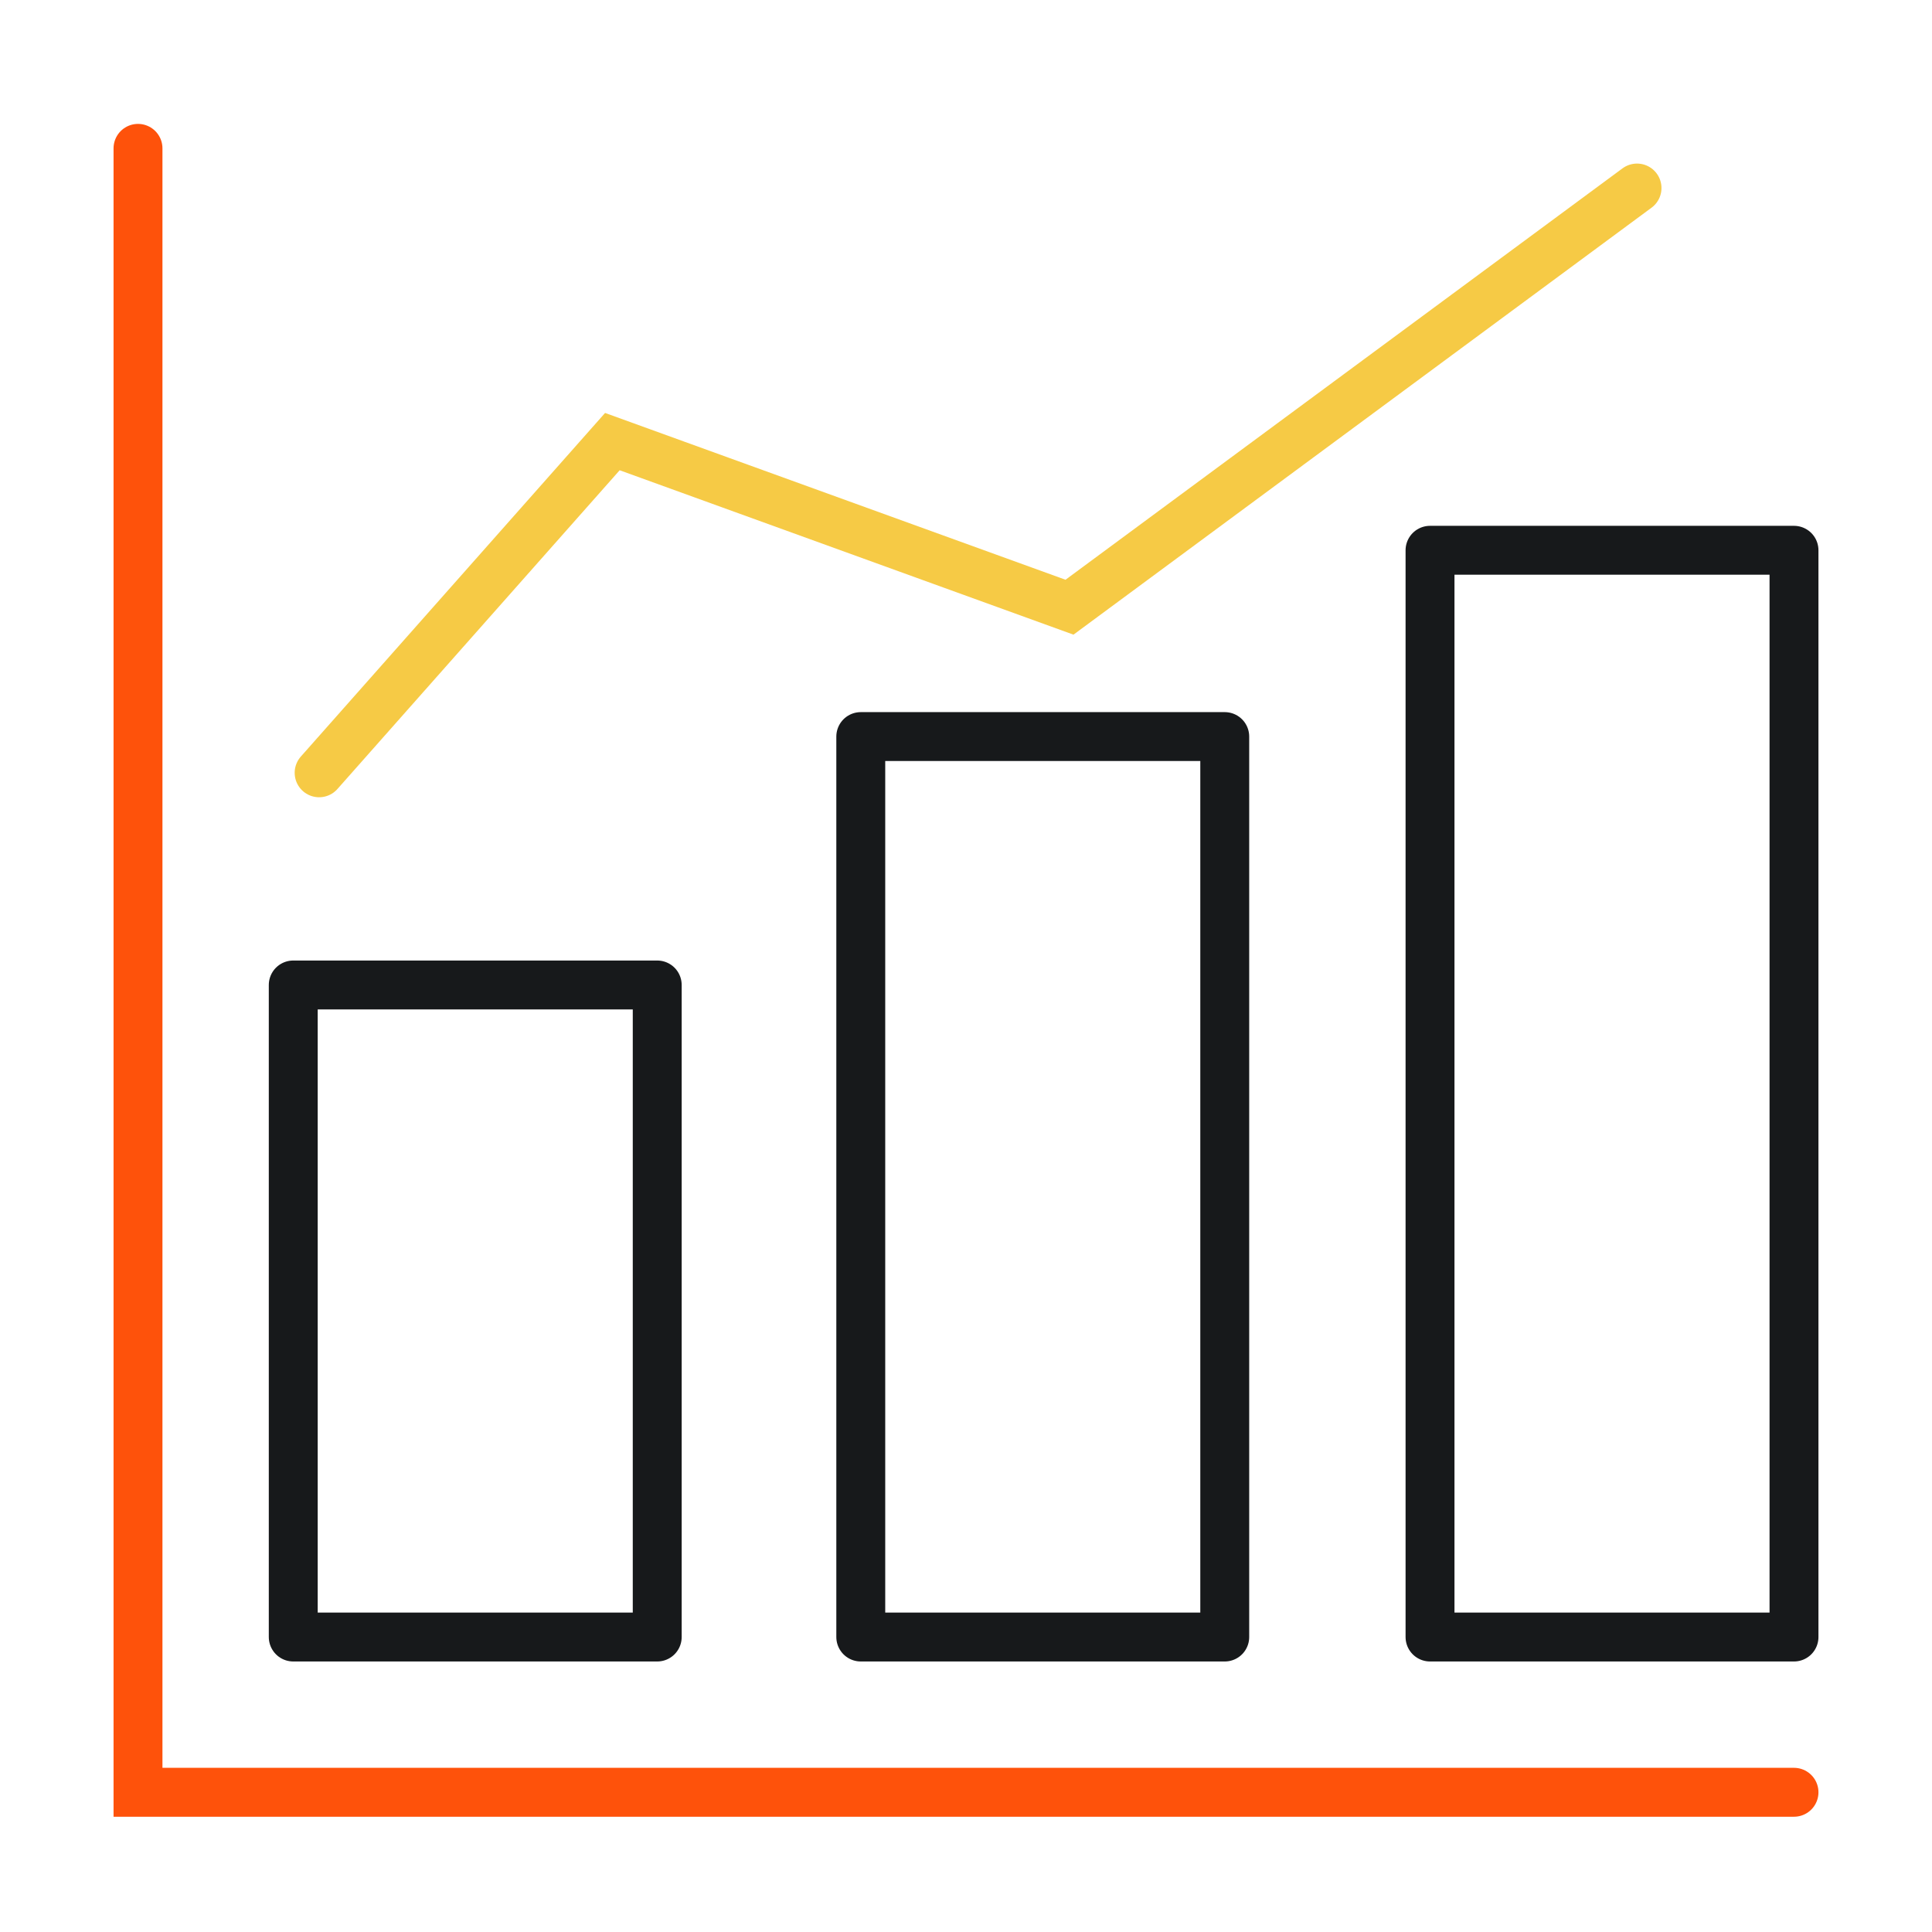
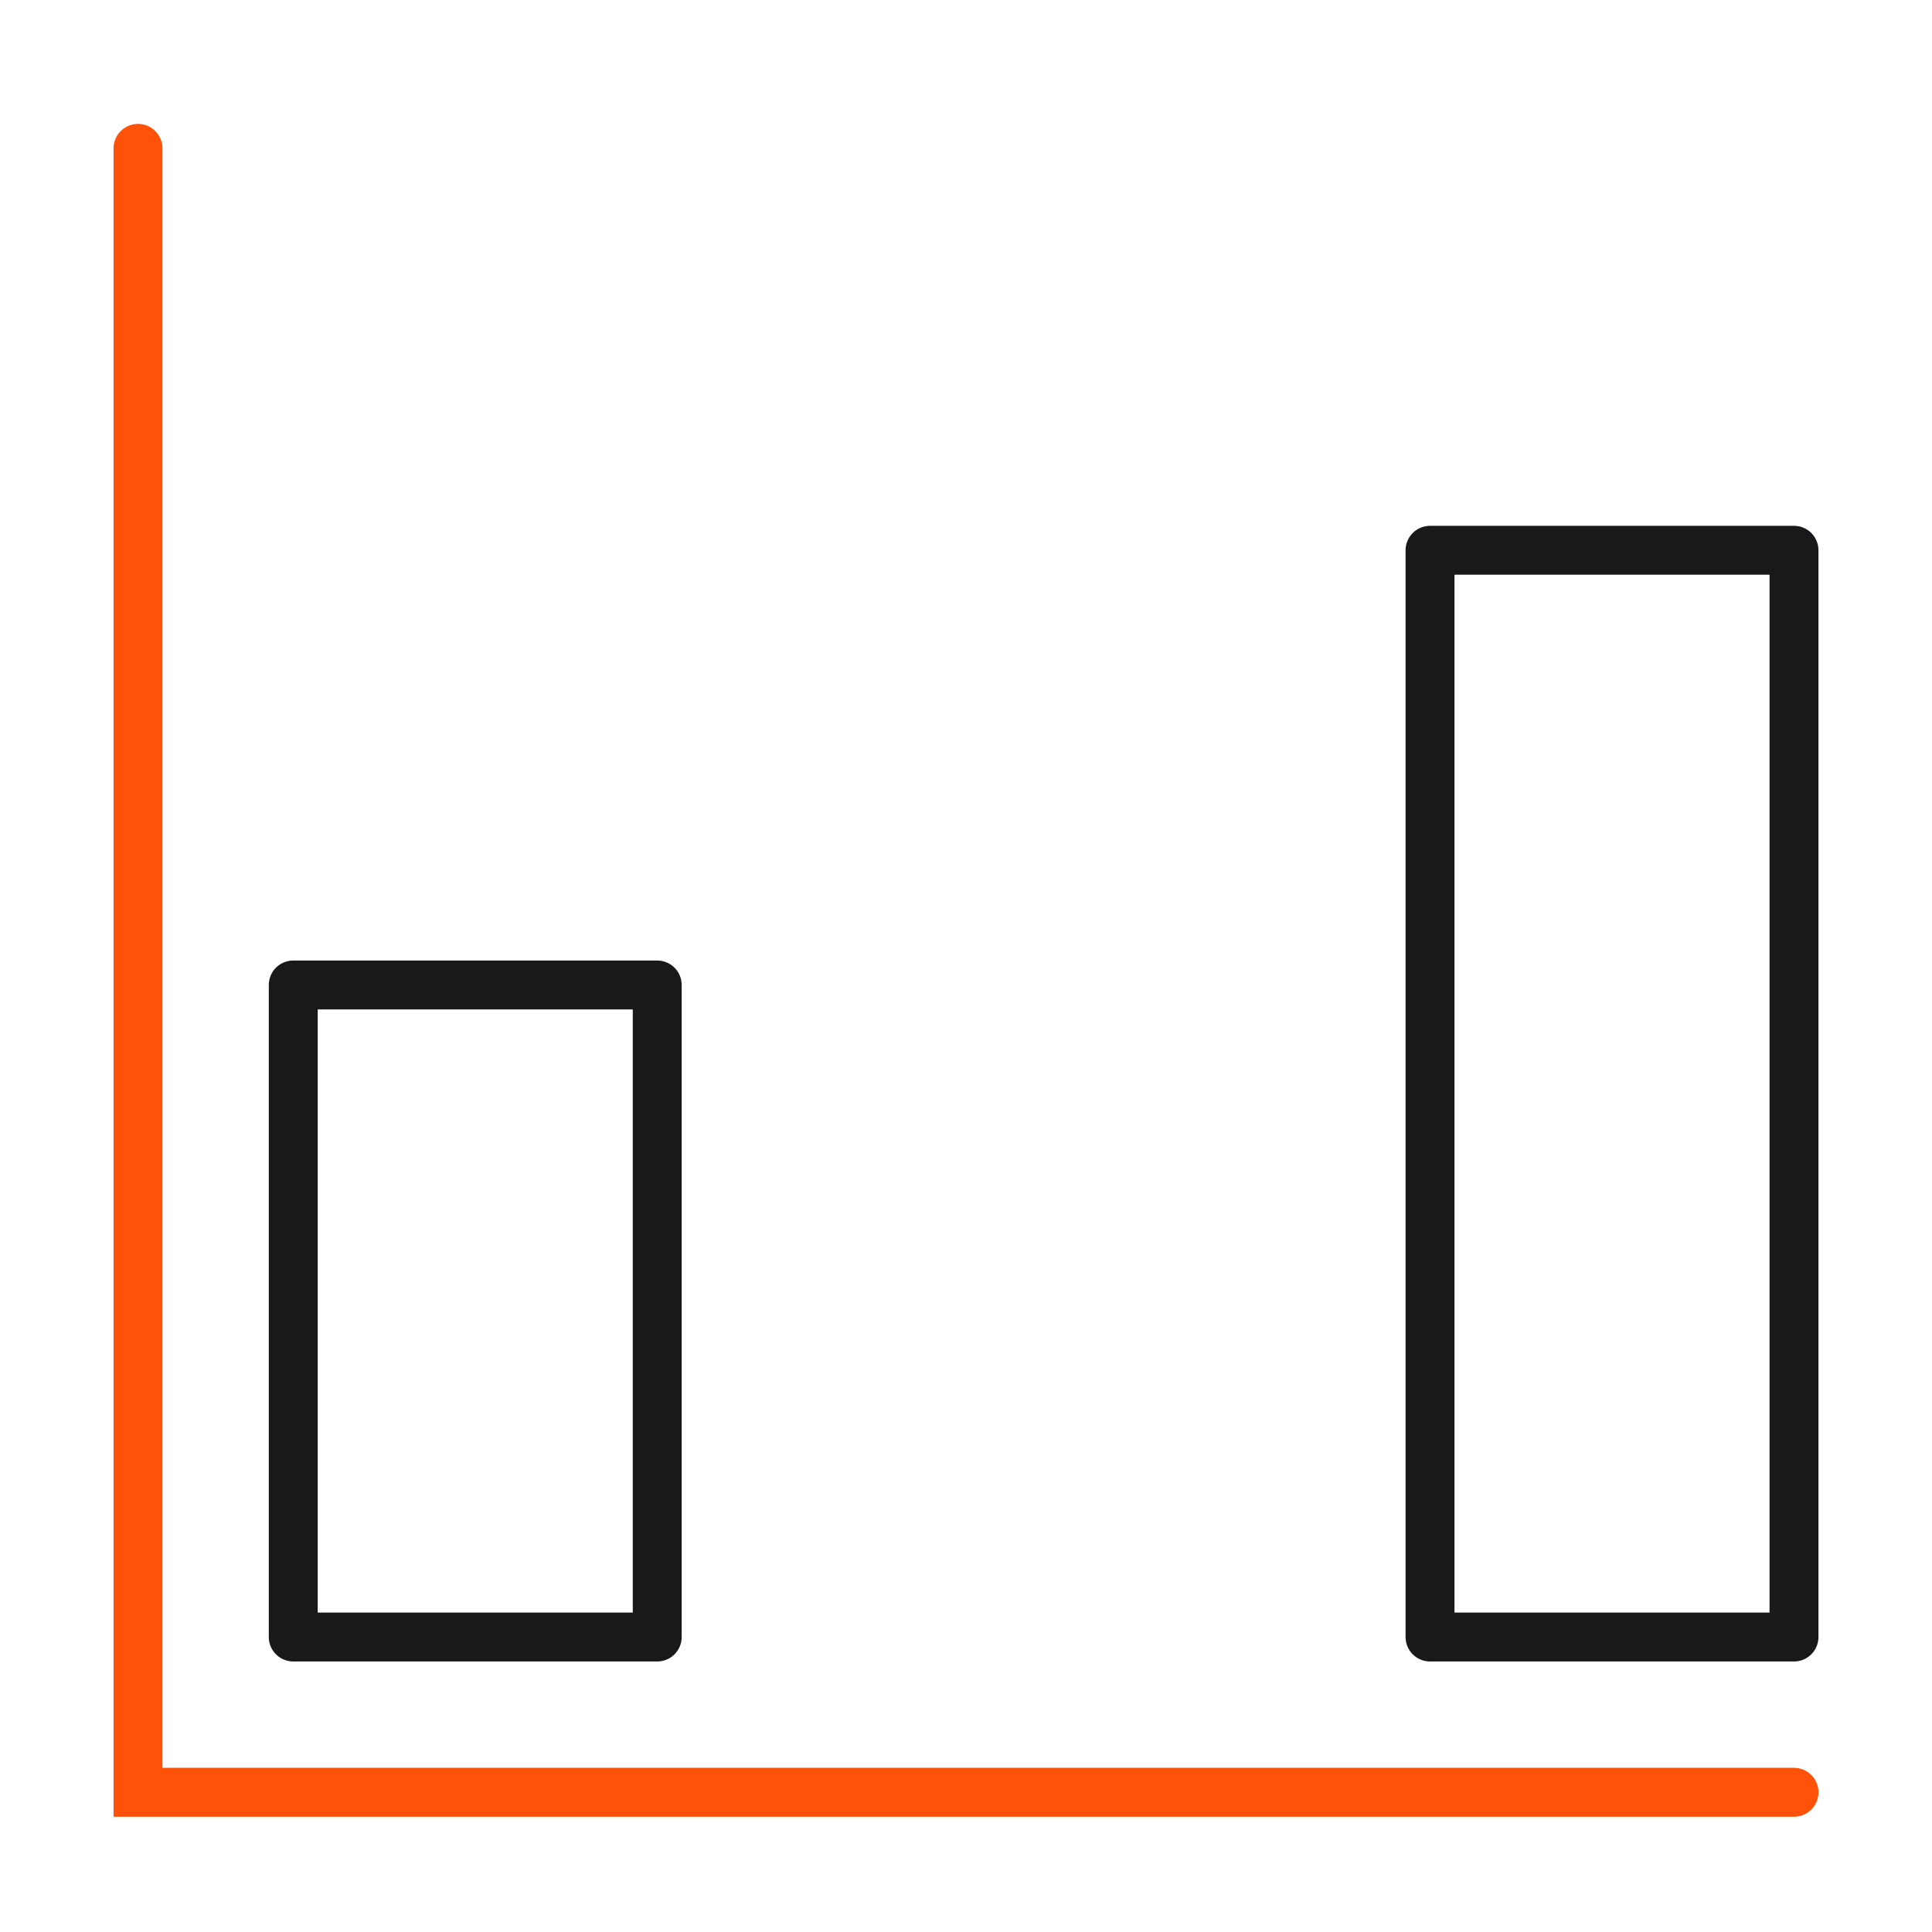
<svg xmlns="http://www.w3.org/2000/svg" version="1.1" id="Layer_1" x="0px" y="0px" viewBox="0 0 112 112" style="enable-background:new 0 0 112 112;" xml:space="preserve">
  <style type="text/css">
	.st0{fill:none;stroke:#FE520B;stroke-width:2.835;stroke-linecap:round;stroke-miterlimit:10;}
	.st1{fill:none;stroke:#17191B;stroke-width:2.835;stroke-linecap:round;stroke-linejoin:round;}
	.st2{fill:none;stroke:#F6CA45;stroke-width:2.835;stroke-linecap:round;stroke-miterlimit:10;}
</style>
  <polyline class="st0" points="8,8.6 8,103.9 104,103.9 " />
  <rect x="17" y="57.1" class="st1" width="21.1" height="37.8" />
-   <rect x="49.9" y="42.7" class="st1" width="21.1" height="52.2" />
  <rect x="82.9" y="31.9" class="st1" width="21.1" height="63" />
-   <polyline class="st2" points="18.5,44.8 35.5,25.6 62,35.2 94.9,10.9 " />
</svg>